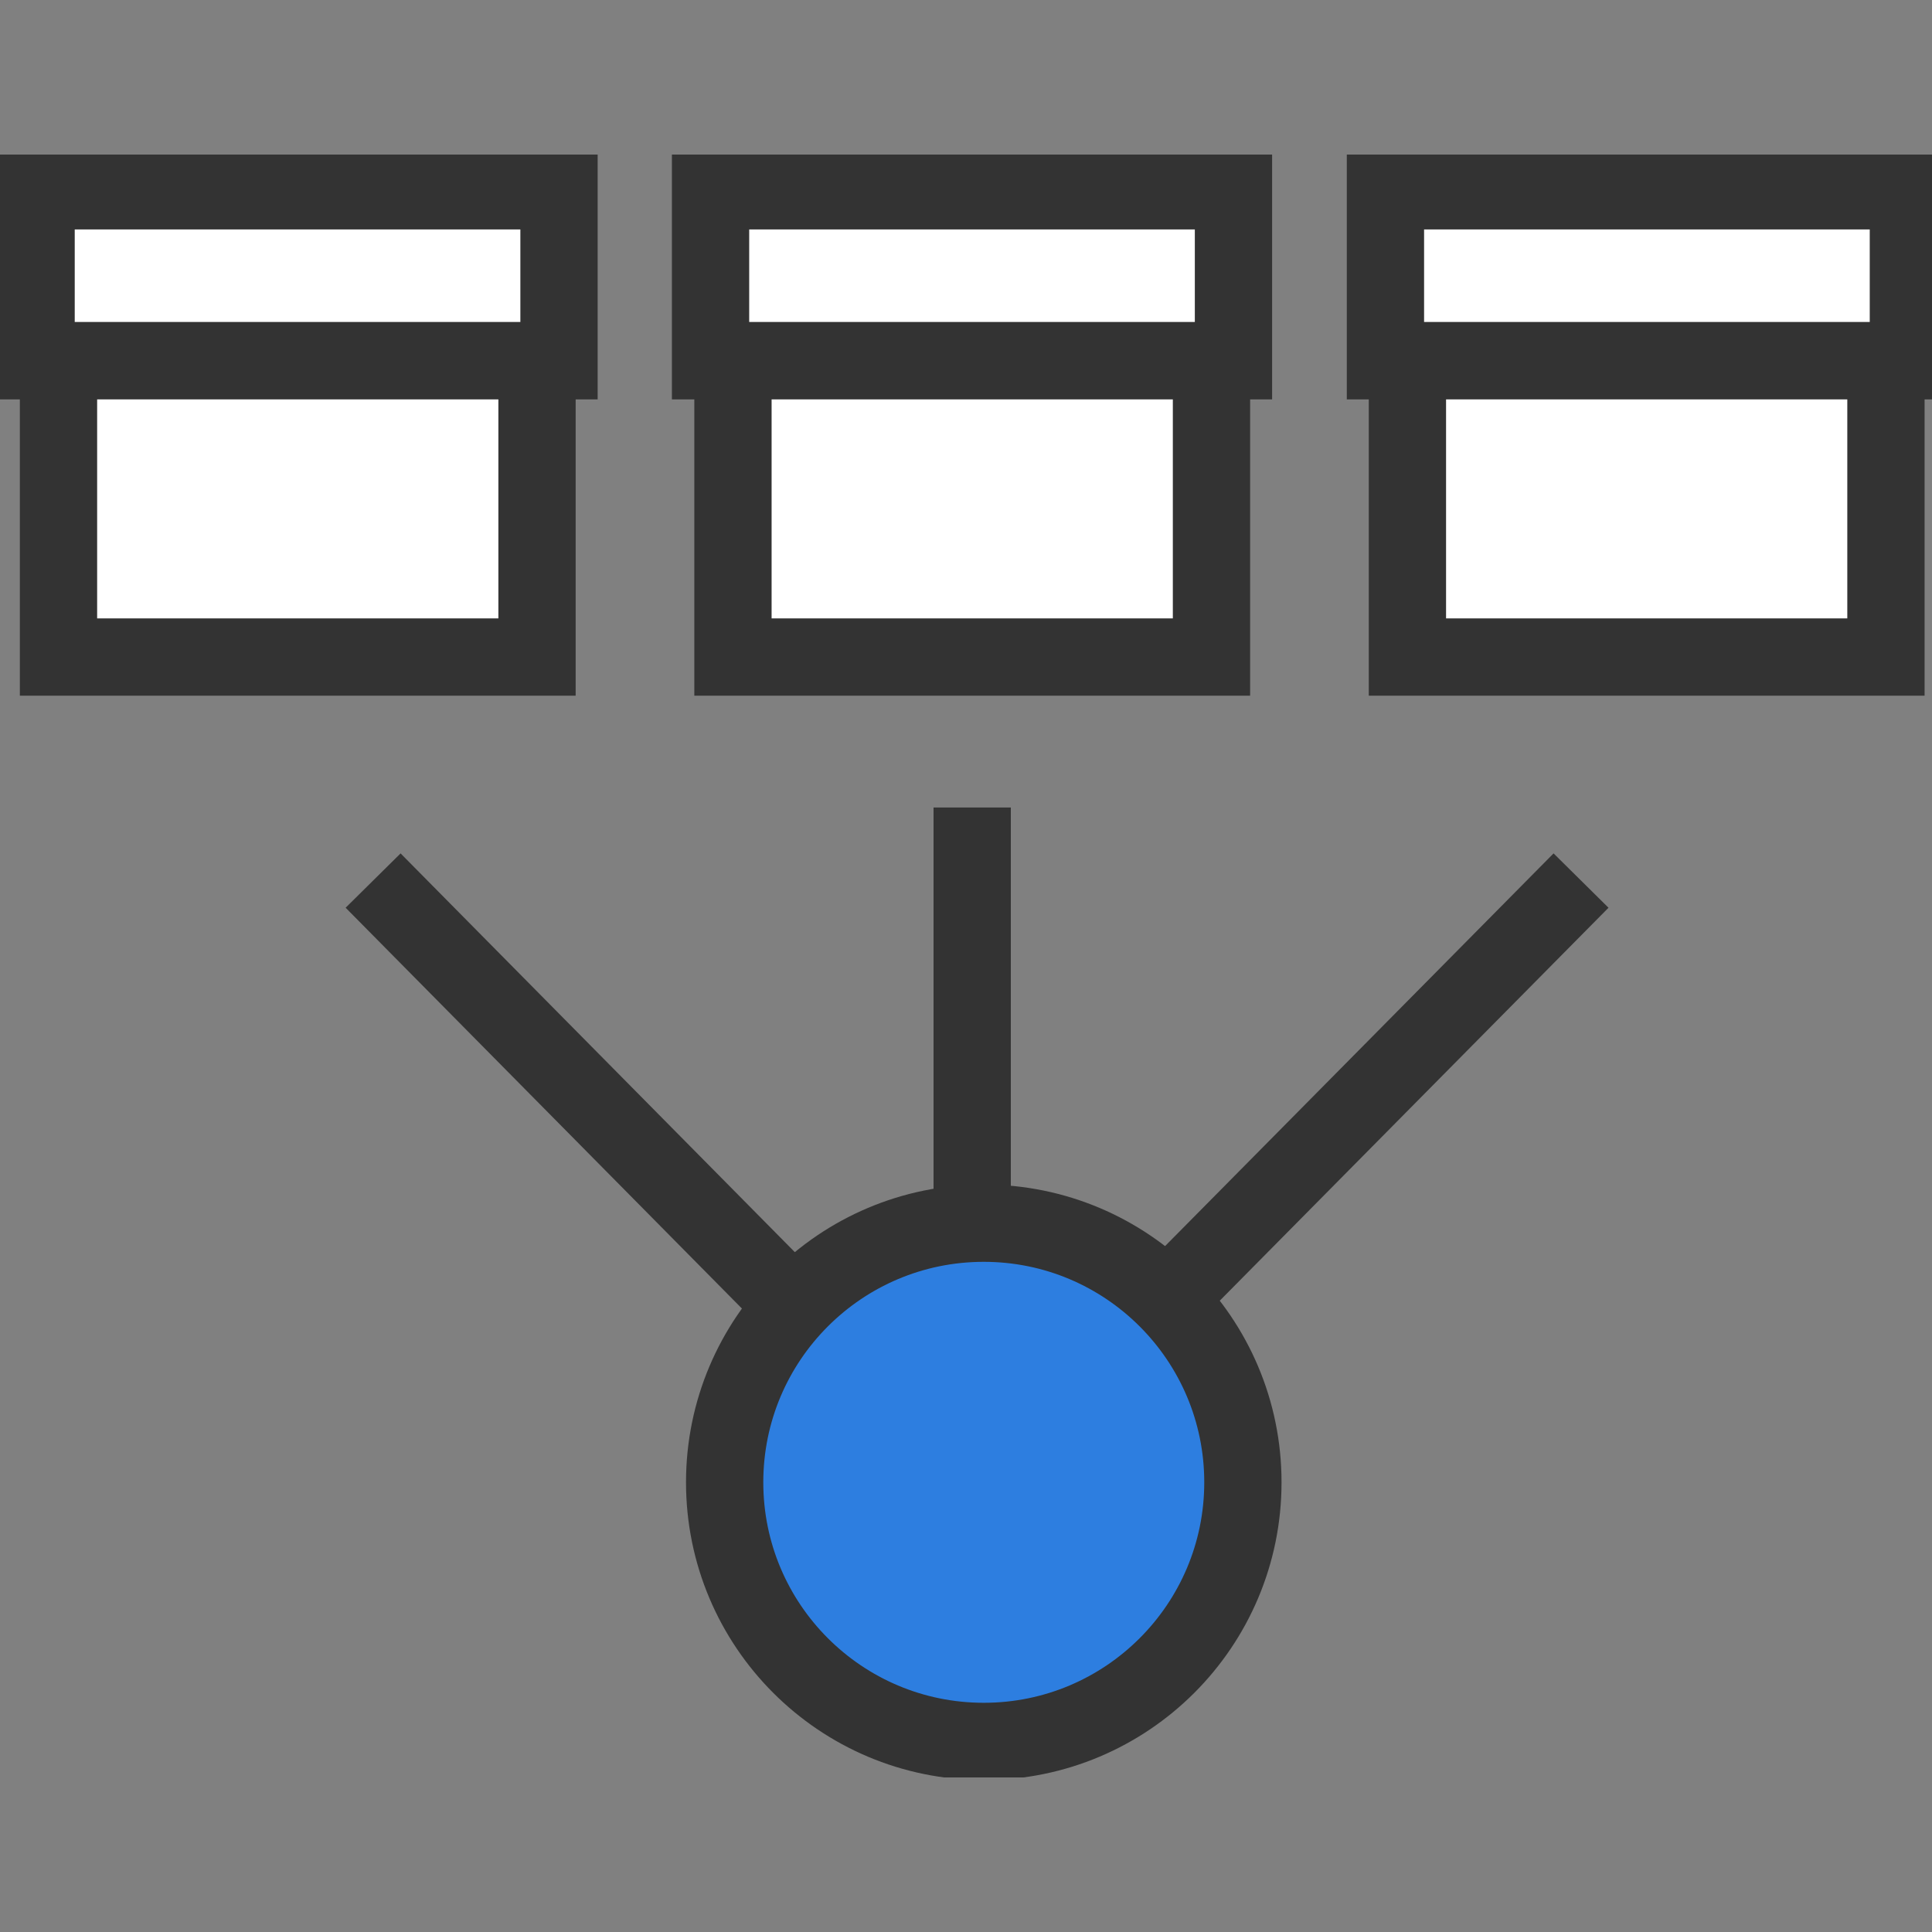
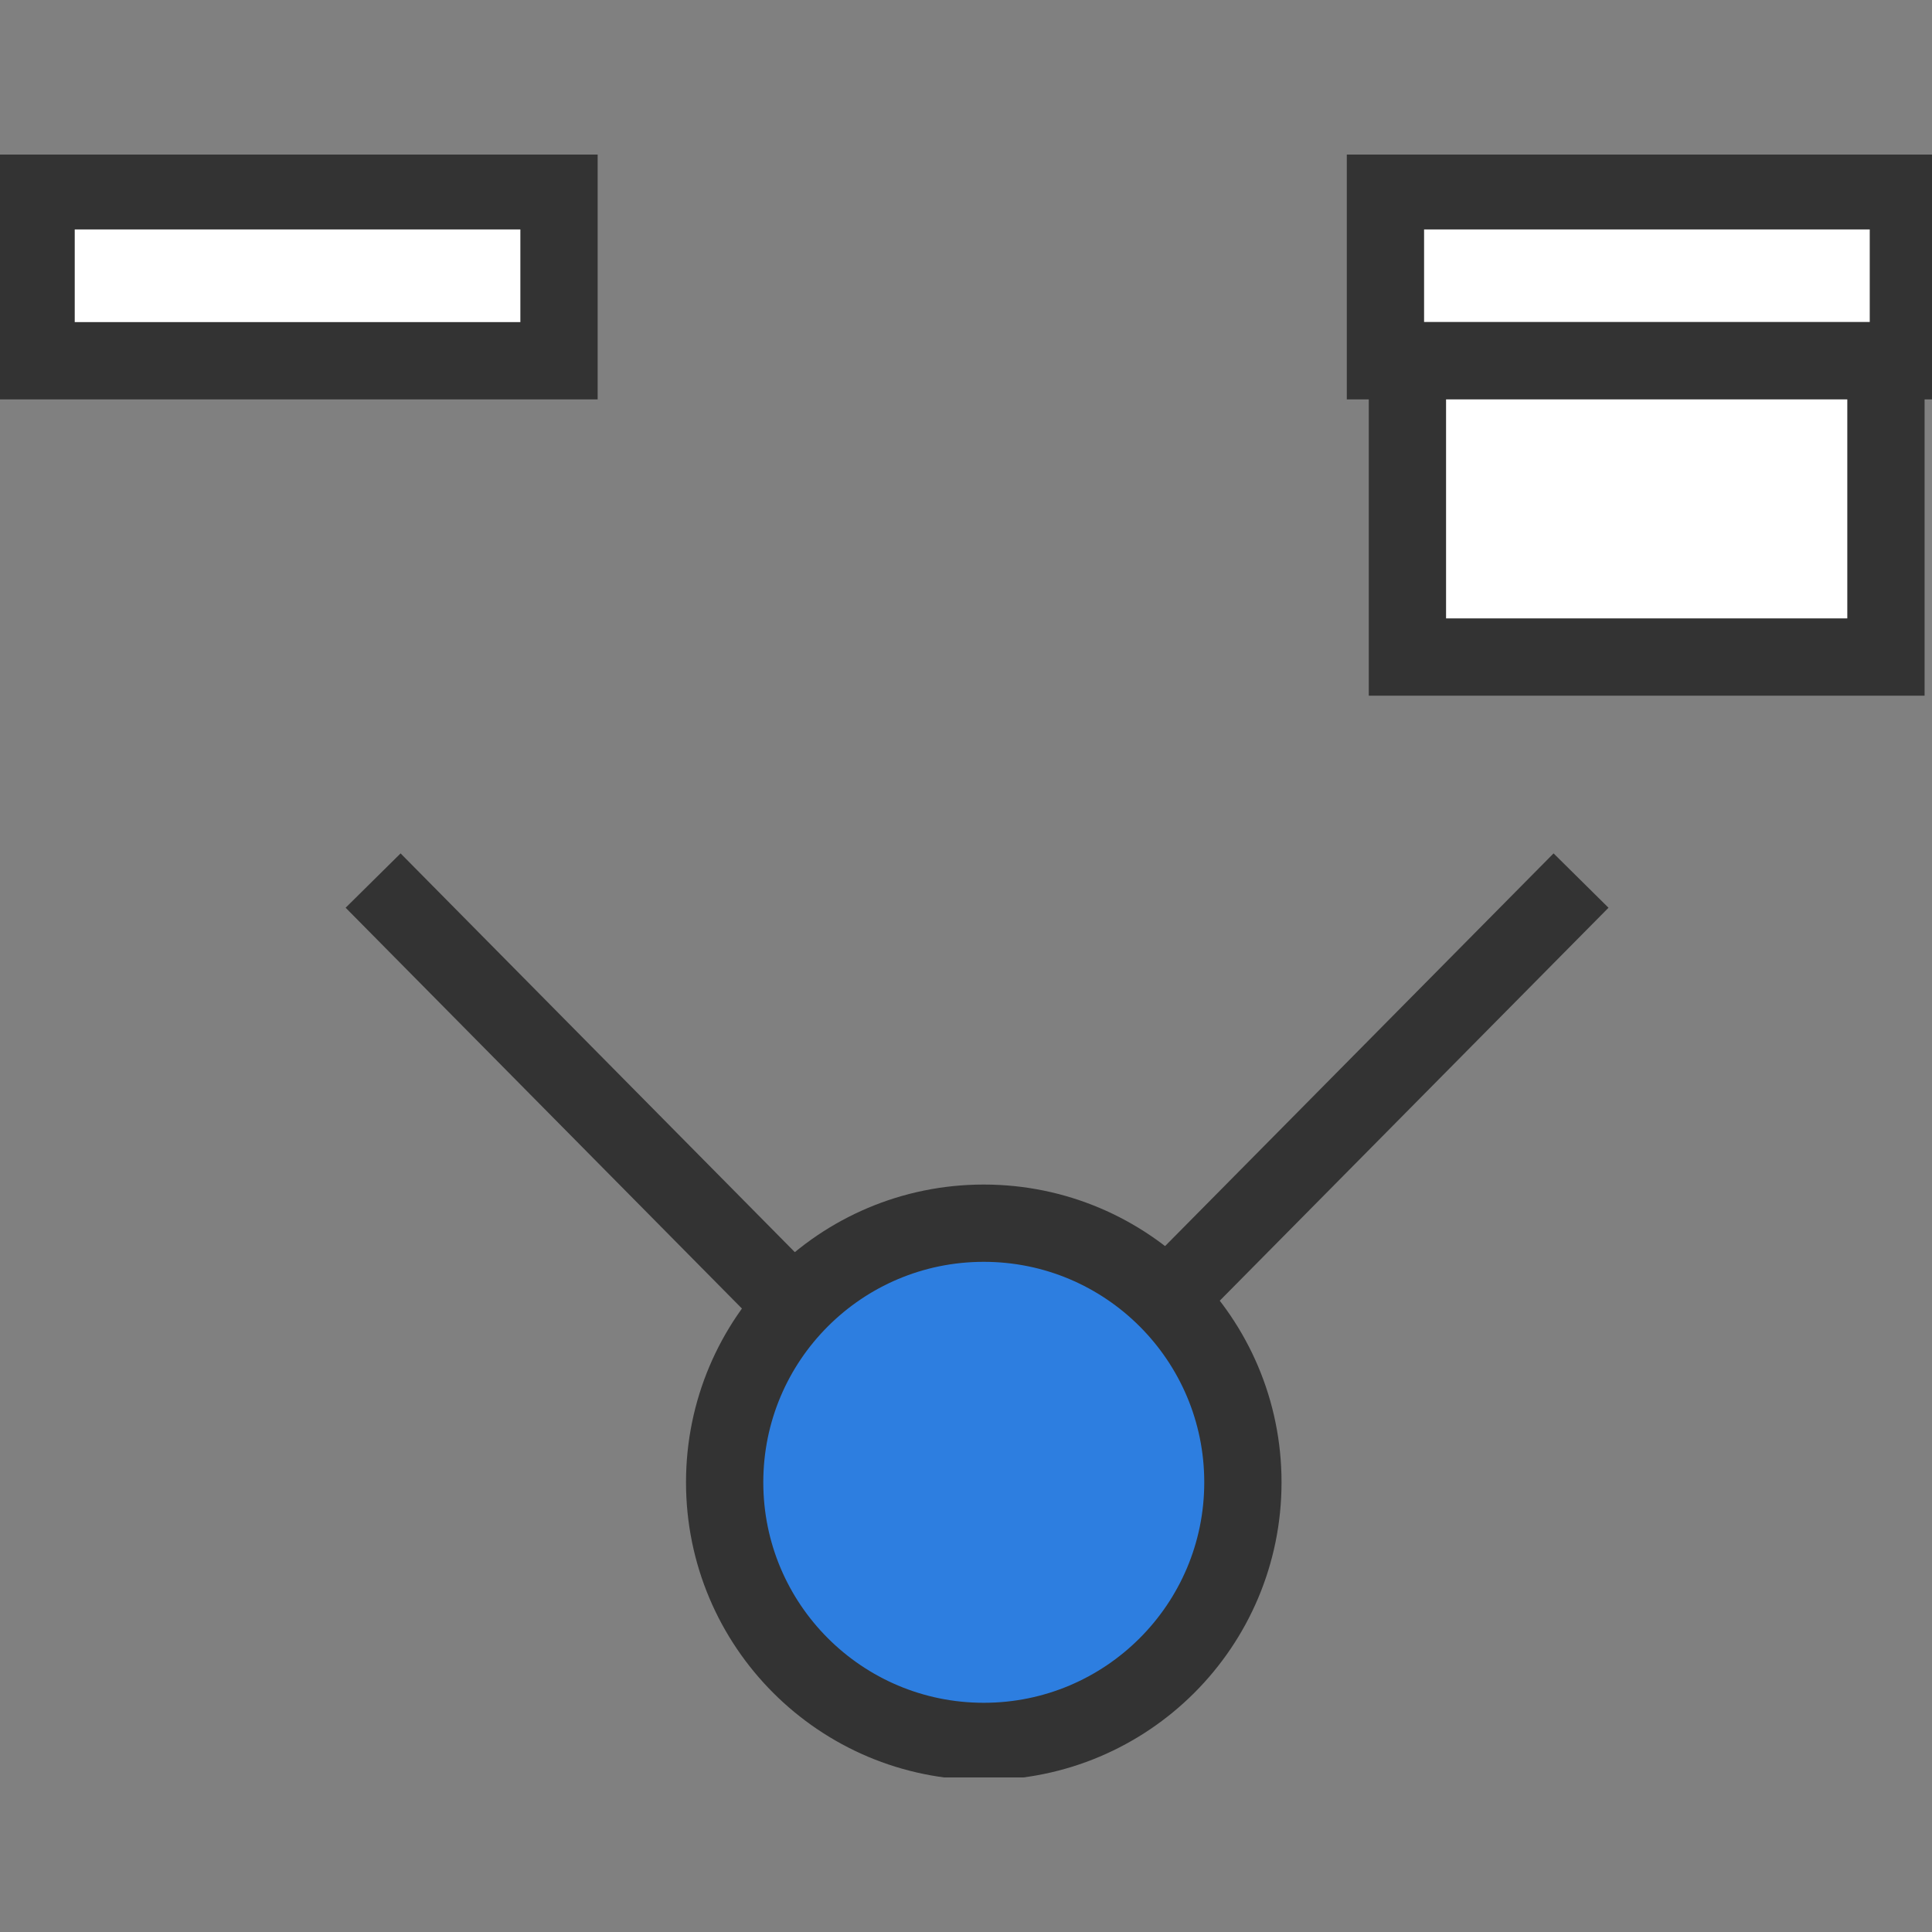
<svg xmlns="http://www.w3.org/2000/svg" width="50" height="50" viewBox="0 0 50 50" fill="none">
  <rect x="0" y="0" width="50" height="50" fill="#808080" stroke="none" />
  <g clip-path="url(#clip0_811_8331)">
    <g clip-path="url(#clip1_811_8331)">
-       <path d="M25.16 20.898V31.658" stroke="#333333" stroke-width="2" stroke-miterlimit="10" />
      <path d="M25.404 38.47L40.917 22.789" stroke="#333333" stroke-width="2" stroke-miterlimit="10" />
      <path d="M25.16 38.47L9.656 22.789" stroke="#333333" stroke-width="2" stroke-miterlimit="10" />
      <path d="M49.389 4.938H35.855V9.336H49.389V4.938Z" fill="white" stroke="#333333" stroke-width="2" stroke-miterlimit="10" />
      <path d="M48.808 9.336H36.424V17.004H48.808V9.336Z" fill="white" stroke="#333333" stroke-width="2" stroke-miterlimit="10" />
-       <path d="M31.922 4.938H18.389V9.336H31.922V4.938Z" fill="white" stroke="#333333" stroke-width="2" stroke-miterlimit="10" />
-       <path d="M31.353 9.336H18.969V17.004H31.353V9.336Z" fill="white" stroke="#333333" stroke-width="2" stroke-miterlimit="10" />
      <path d="M14.467 4.938H0.934V9.336H14.467V4.938Z" fill="white" stroke="#333333" stroke-width="2" stroke-miterlimit="10" />
-       <path d="M13.898 9.336H1.514V17.004H13.898V9.336Z" fill="white" stroke="#333333" stroke-width="2" stroke-miterlimit="10" />
      <path d="M25.46 45.068C29.163 45.068 32.166 42.066 32.166 38.362C32.166 34.658 29.163 31.656 25.46 31.656C21.756 31.656 18.754 34.658 18.754 38.362C18.754 42.066 21.756 45.068 25.46 45.068Z" fill="#2D7EE0" stroke="#333333" stroke-width="2" stroke-miterlimit="10" />
    </g>
  </g>
  <defs>
    <clipPath id="clip0_811_8331">
      <rect width="50" height="50" fill="white" />
    </clipPath>
    <clipPath id="clip1_811_8331">
      <rect width="50.322" height="42" fill="white" transform="translate(0 4)" />
    </clipPath>
  </defs>
</svg>